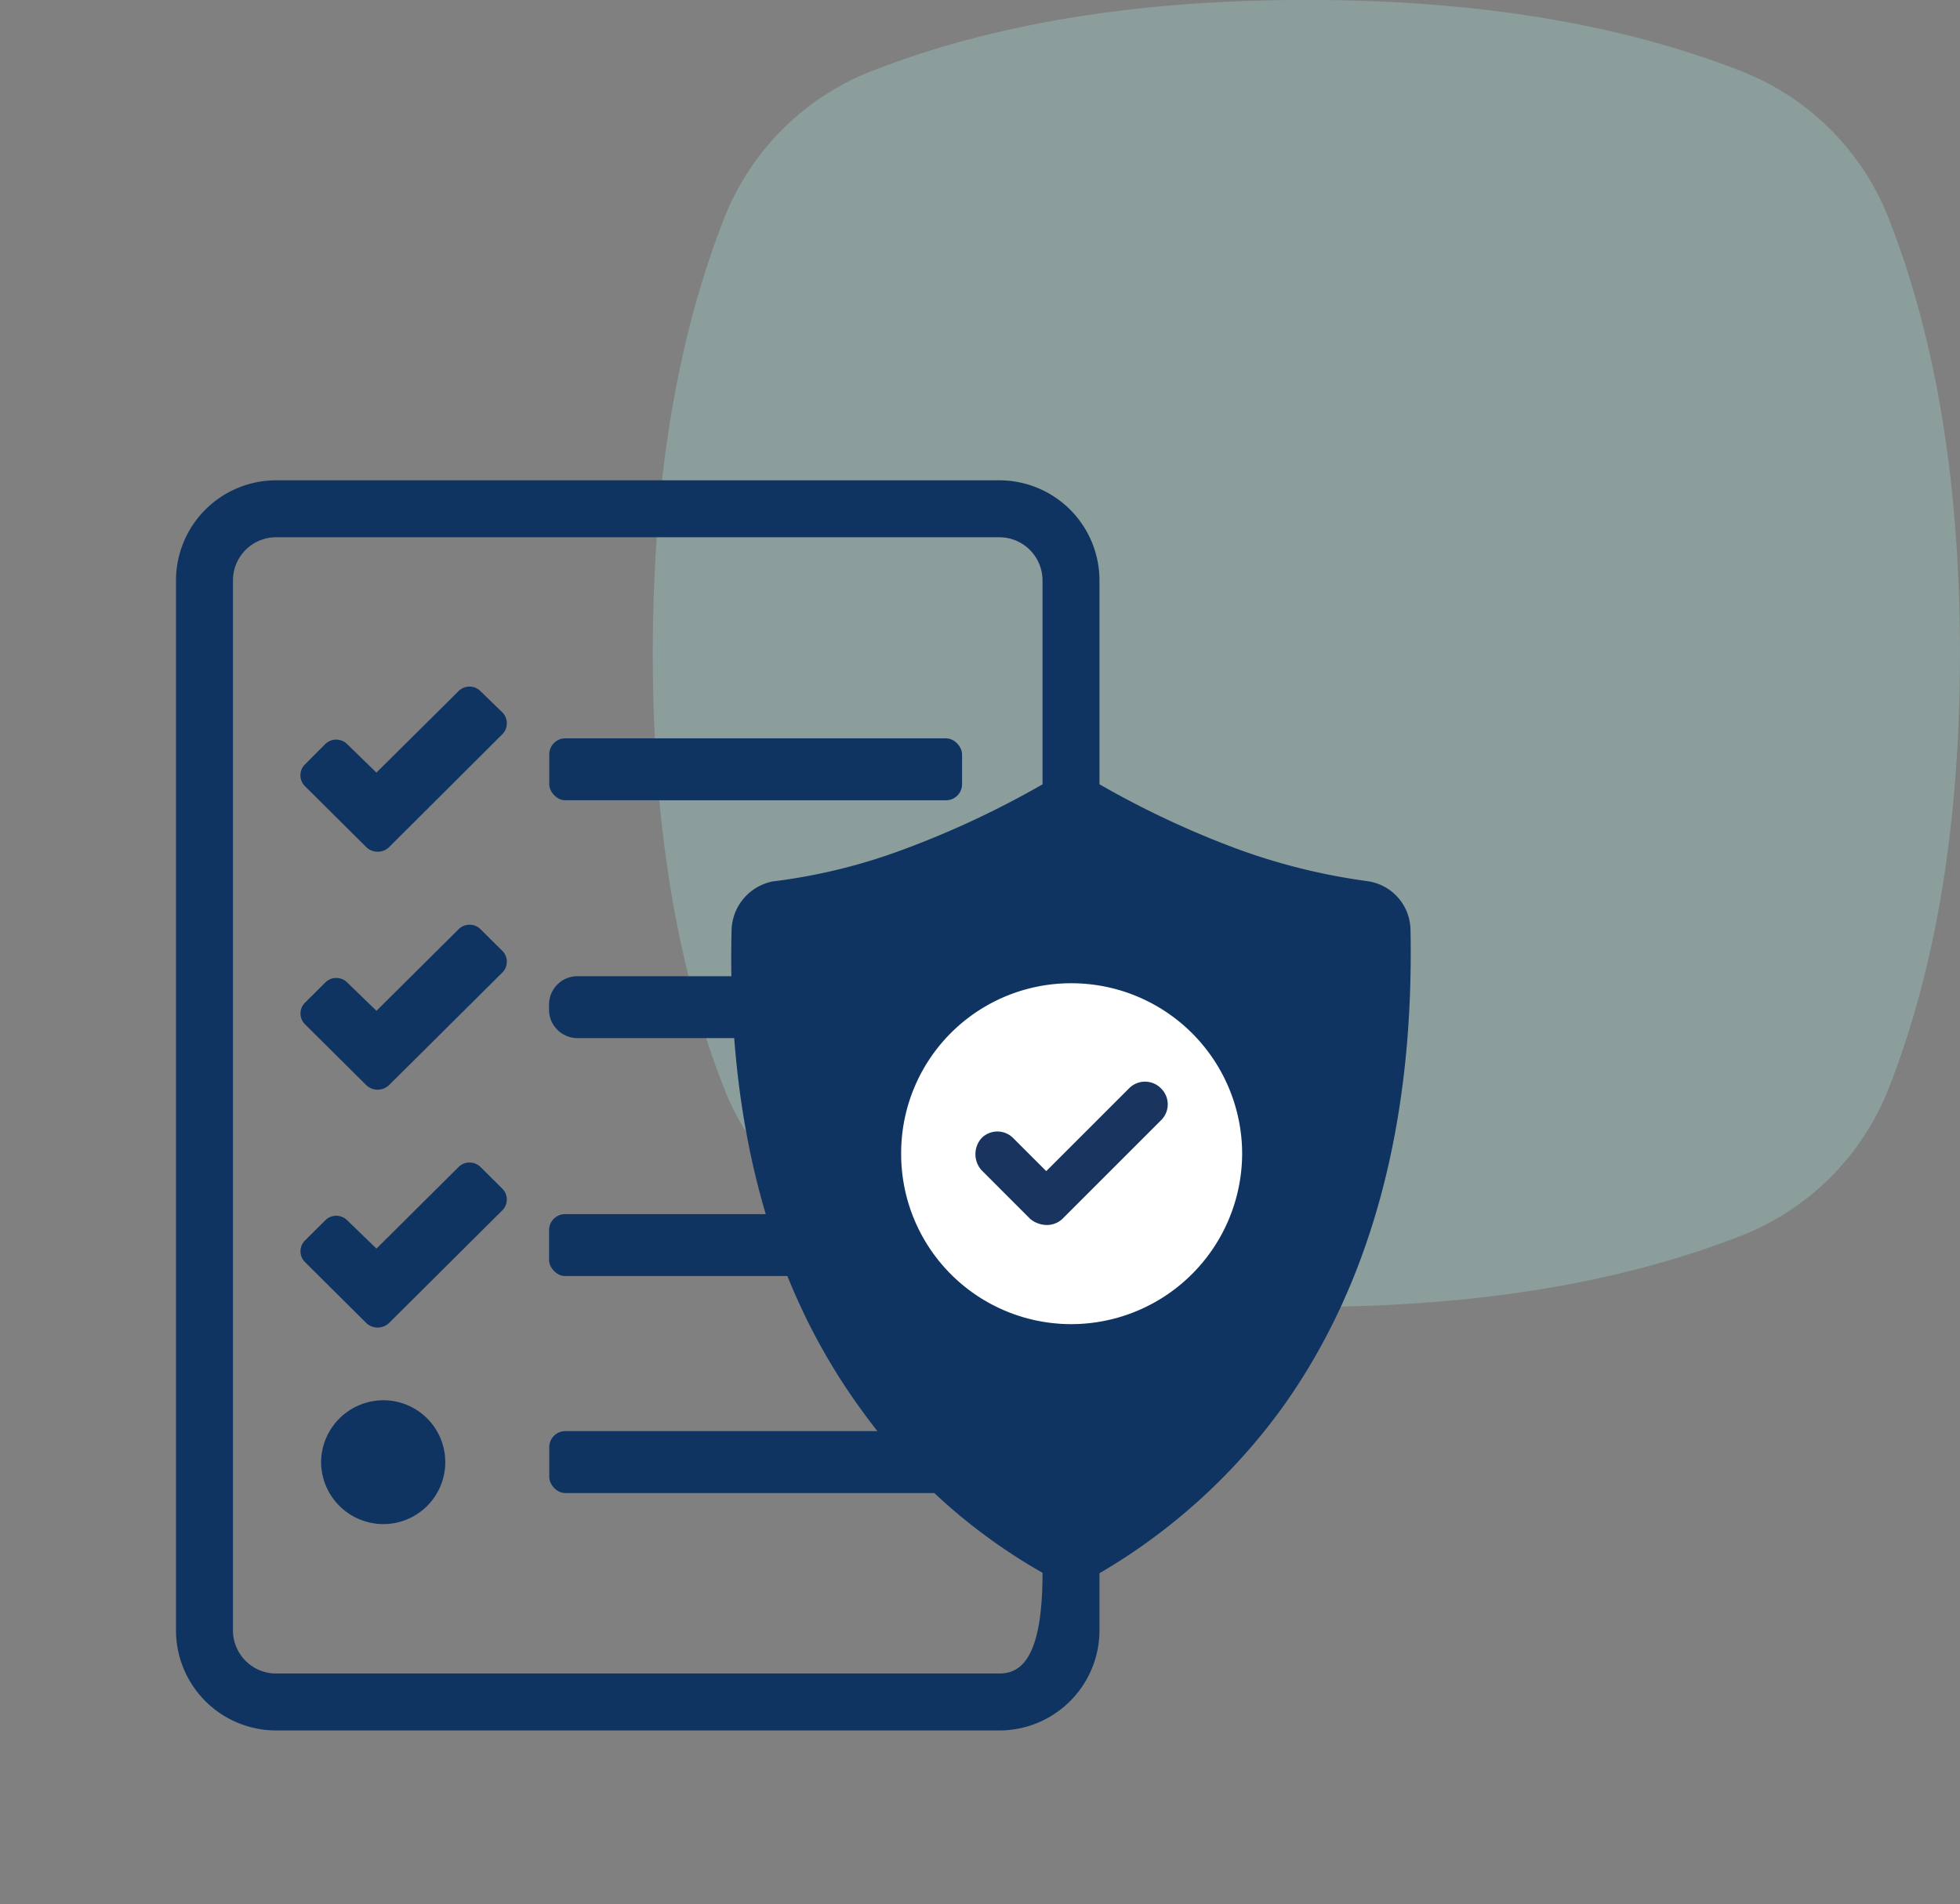
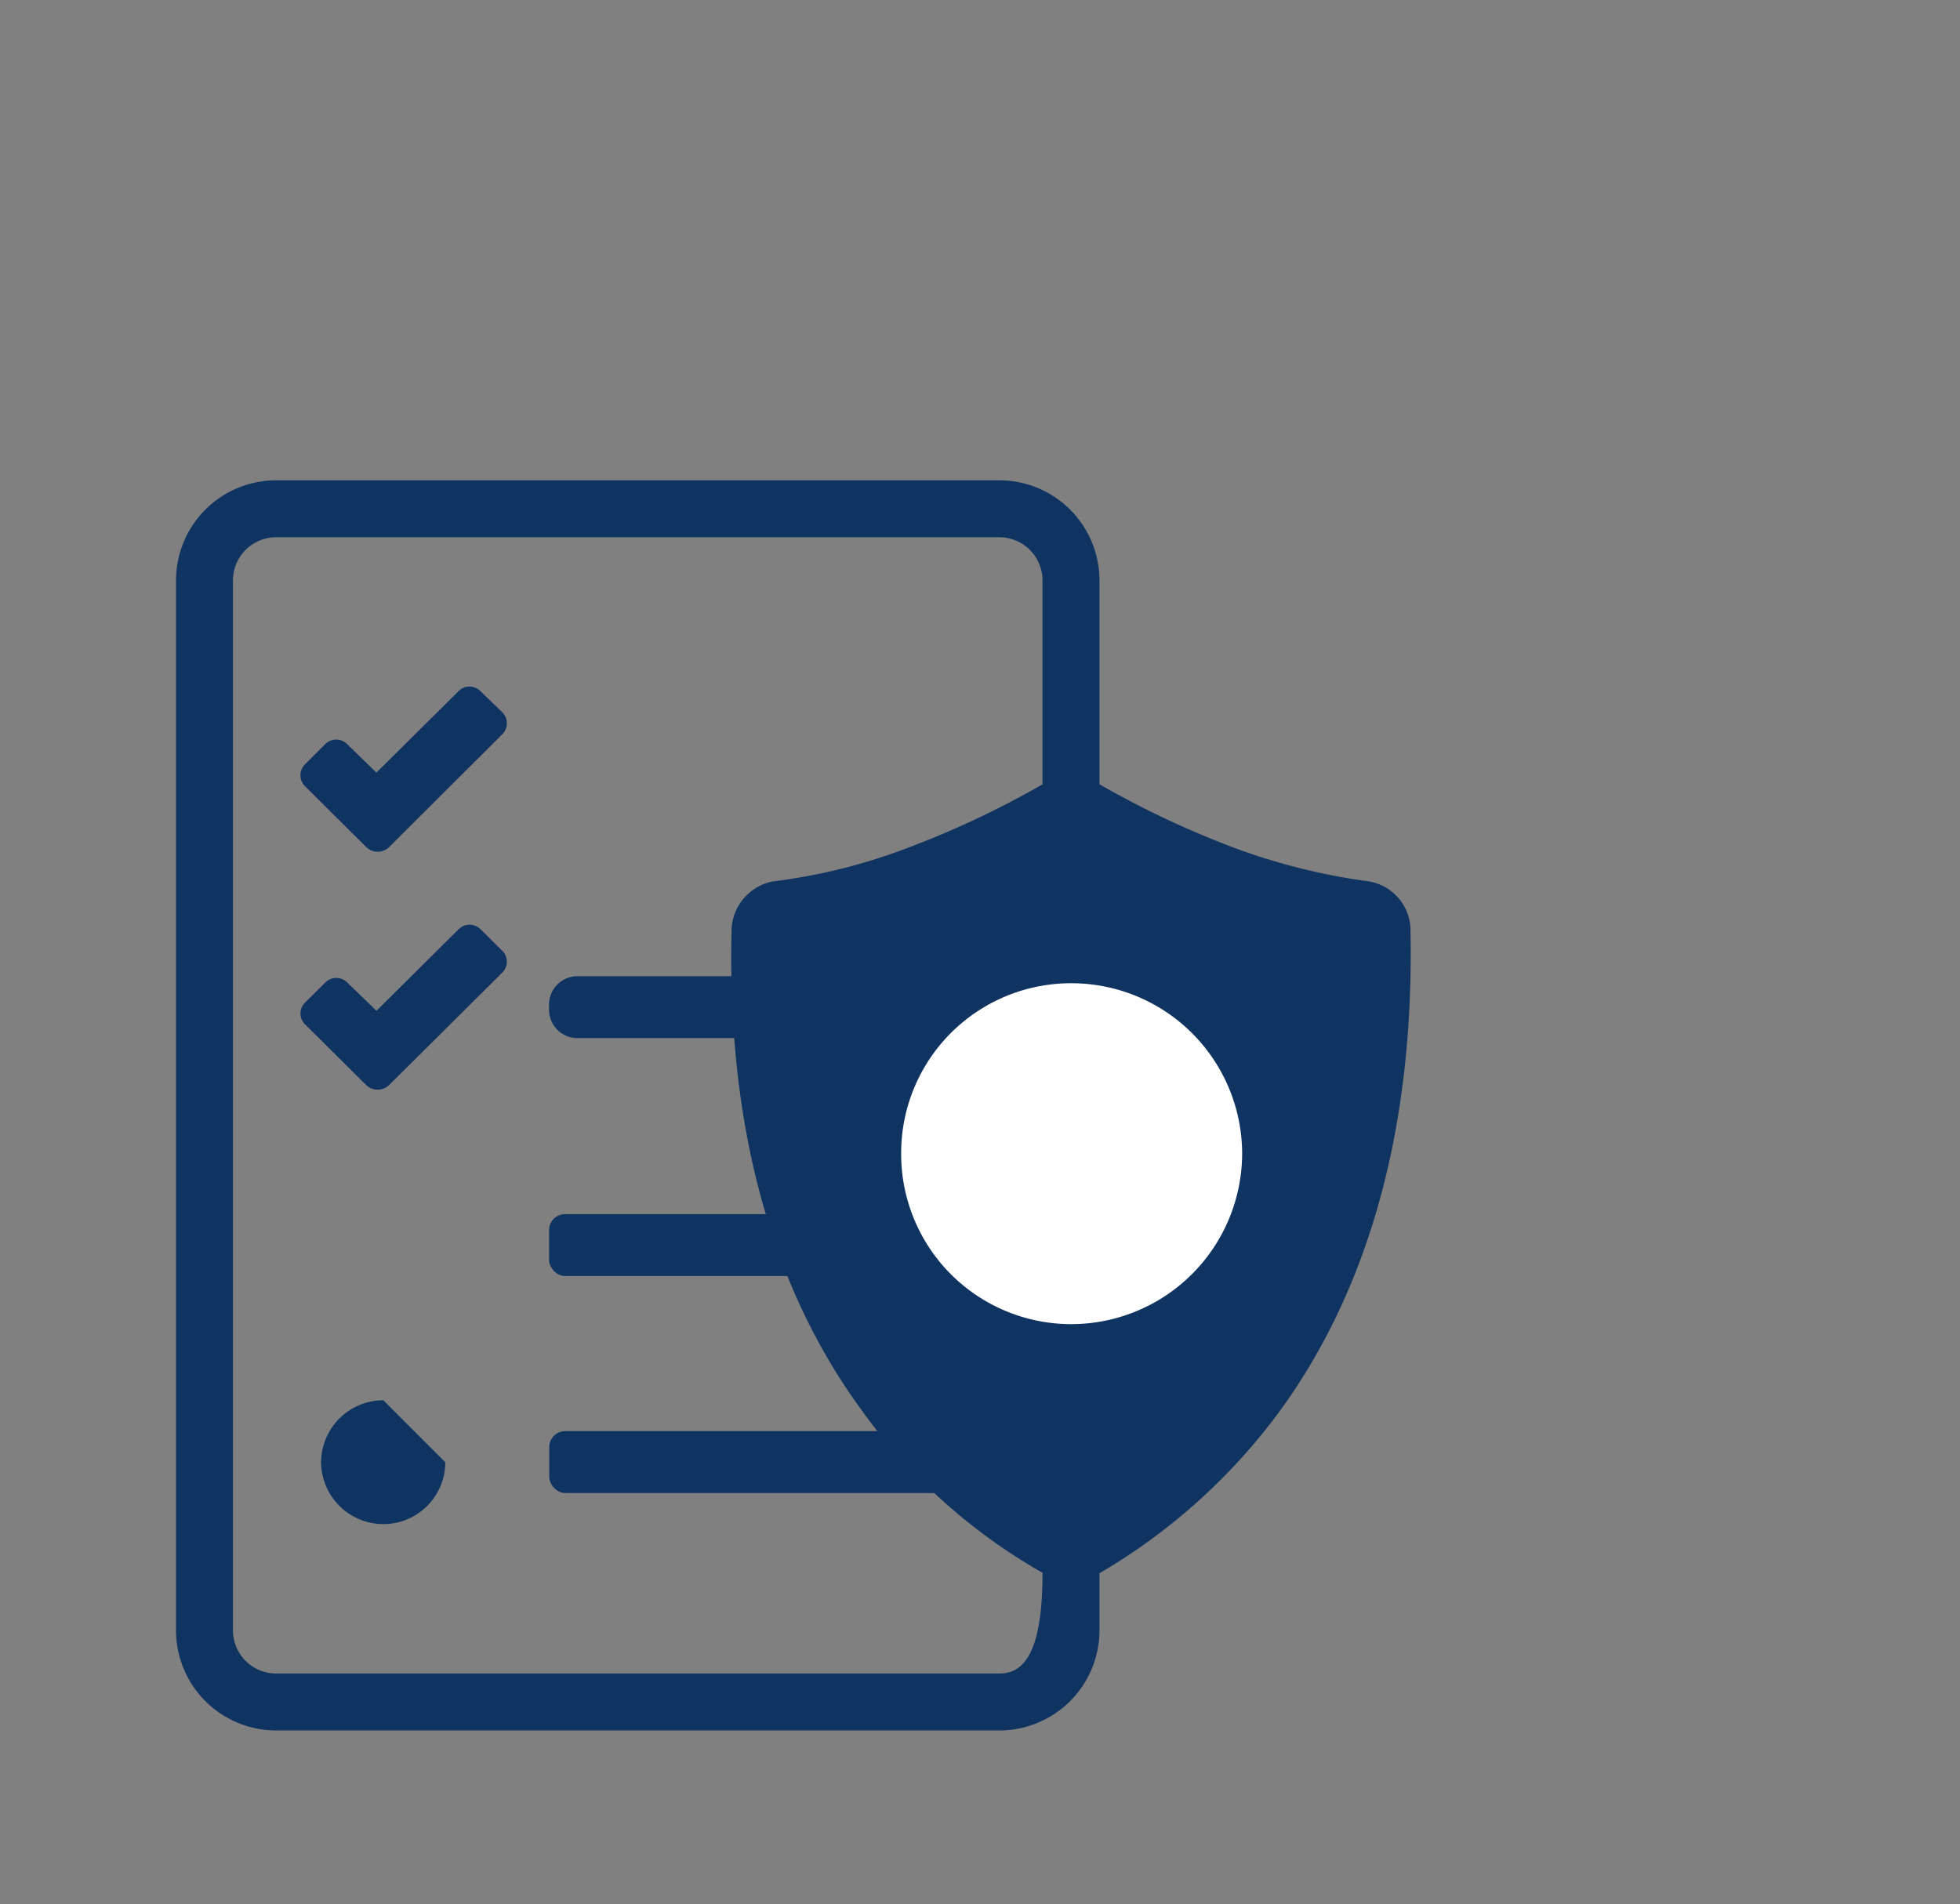
<svg xmlns="http://www.w3.org/2000/svg" width="122.498" height="119.024" viewBox="0 0 122.498 119.024">
  <rect x="0" y="0" width="122.498" height="119.024" fill="#808080" stroke="none" />
  <g id="Group_30456" data-name="Group 30456" transform="translate(-1013 -5479.976)">
-     <path id="Path_13915" data-name="Path 13915" d="M2031.355,602.4a16.271,16.271,0,0,0-9.243-9.242c-5.337-2.082-13.859-4.445-27.163-4.445s-21.825,2.363-27.162,4.445a16.269,16.269,0,0,0-9.242,9.242c-2.083,5.338-4.446,13.86-4.446,27.163s2.363,21.825,4.446,27.163a16.268,16.268,0,0,0,9.242,9.241c5.337,2.083,13.859,4.445,27.162,4.445s21.826-2.363,27.163-4.445a16.27,16.27,0,0,0,9.242-9.242c2.082-5.338,4.444-13.859,4.444-27.163S2033.436,607.742,2031.355,602.4Z" transform="translate(-900.301 4891.258)" fill="#a6e2d8" opacity="0.3" />
    <g id="Group_17737" data-name="Group 17737" transform="translate(1026 5509.566)">
      <g id="Group_30442" data-name="Group 30442">
        <g id="Group_30441" data-name="Group 30441" transform="translate(-2 0.434)">
          <path id="Path_14114" data-name="Path 14114" d="M525.023-81.067a.972.972,0,0,1,.277.682.964.964,0,0,1-.286.689l-5.818,5.8-1.258,1.257a1.026,1.026,0,0,1-.71.282,1.026,1.026,0,0,1-.709-.282l-3.834-3.813a.958.958,0,0,1-.286-.682.959.959,0,0,1,.286-.684l1.263-1.265a.981.981,0,0,1,.687-.282.973.973,0,0,1,.685.282l1.828,1.78,5.133-5.092a.965.965,0,0,1,.686-.284.958.958,0,0,1,.684.284Z" transform="translate(-504.623 95.574)" fill="#103462" />
          <path id="Path_14115" data-name="Path 14115" d="M525.021-72.677A.953.953,0,0,1,525.3-72a.951.951,0,0,1-.286.682L519.2-65.539l-1.266,1.257a1.03,1.03,0,0,1-.711.282,1.018,1.018,0,0,1-.707-.282l-3.827-3.8a.957.957,0,0,1-.286-.68.958.958,0,0,1,.286-.682l1.263-1.256a.969.969,0,0,1,.687-.284.964.964,0,0,1,.685.284l1.828,1.769,5.133-5.1a.977.977,0,0,1,.686-.281.973.973,0,0,1,.684.281Z" transform="translate(-504.623 102.092)" fill="#103462" />
-           <path id="Path_14116" data-name="Path 14116" d="M520.889-53.745a3.873,3.873,0,0,1-3.87,3.872,3.9,3.9,0,0,1-3.893-3.872,3.9,3.9,0,0,1,3.893-3.87A3.872,3.872,0,0,1,520.889-53.745Z" transform="translate(-504.059 115.121)" fill="#103462" />
-           <rect id="Rectangle_4562" data-name="Rectangle 4562" width="25.8" height="3.87" rx="1" transform="translate(23.328 16.131)" fill="#103462" />
+           <path id="Path_14116" data-name="Path 14116" d="M520.889-53.745a3.873,3.873,0,0,1-3.87,3.872,3.9,3.9,0,0,1-3.893-3.872,3.9,3.9,0,0,1,3.893-3.87Z" transform="translate(-504.059 115.121)" fill="#103462" />
          <path id="Path_14137" data-name="Path 14137" d="M1.776,0h9.815a1.776,1.776,0,0,1,1.776,1.776v.317A1.776,1.776,0,0,1,11.591,3.87H1.776A1.776,1.776,0,0,1,0,2.093V1.776A1.776,1.776,0,0,1,1.776,0Z" transform="translate(23.314 30.998)" fill="#103462" />
          <rect id="Rectangle_4565" data-name="Rectangle 4565" width="16.919" height="3.87" rx="1" transform="translate(23.316 45.871)" fill="#103462" />
          <rect id="Rectangle_4566" data-name="Rectangle 4566" width="25.8" height="3.87" rx="1" transform="translate(23.328 59.436)" fill="#103462" />
-           <path id="Path_14118" data-name="Path 14118" d="M525.021-64.324a.947.947,0,0,1,.277.673.951.951,0,0,1-.286.682L519.2-57.186l-1.266,1.257a1.036,1.036,0,0,1-.711.281,1.024,1.024,0,0,1-.707-.281l-3.827-3.806a.951.951,0,0,1-.286-.68.951.951,0,0,1,.286-.68l1.263-1.256a.97.97,0,0,1,.687-.286.966.966,0,0,1,.685.286l1.828,1.767,5.133-5.1a.969.969,0,0,1,.686-.281.965.965,0,0,1,.684.281Z" transform="translate(-504.623 108.609)" fill="#103462" />
          <path id="Path_14120" data-name="Path 14120" d="M582.537-64.855a38.72,38.72,0,0,1-8.192-2.024,57.475,57.475,0,0,1-8.608-4.04V-83.666a6.261,6.261,0,0,0-6.254-6.254H514.275a6.261,6.261,0,0,0-6.254,6.254v65.639a6.262,6.262,0,0,0,6.254,6.254h45.208a6.262,6.262,0,0,0,6.254-6.254V-21.6a37.429,37.429,0,0,0,11.388-10.3c5.581-7.763,8.29-17.833,8.05-29.933A3.117,3.117,0,0,0,582.537-64.855ZM559.483-15.333H514.275a2.7,2.7,0,0,1-2.695-2.694V-83.666a2.7,2.7,0,0,1,2.695-2.694h45.208a2.7,2.7,0,0,1,2.694,2.694v12.751a57.667,57.667,0,0,1-8.633,4.049,35.769,35.769,0,0,1-8.224,2.02,3.188,3.188,0,0,0-2.575,2.993c-.3,12.113,2.41,22.193,8.048,29.952a35.523,35.523,0,0,0,11.385,10.272C562.177-16.542,560.967-15.333,559.483-15.333Z" transform="translate(-508.021 89.92)" fill="#103462" />
          <g id="Group_17735" data-name="Group 17735" transform="translate(45.322 31.439)">
            <path id="path12" d="M544.072-72.268a10.673,10.673,0,0,1,10.69,10.617,10.69,10.69,0,0,1-10.69,10.692,10.631,10.631,0,0,1-10.621-10.692,10.613,10.613,0,0,1,10.621-10.617Z" transform="translate(-533.451 72.268)" fill="#fff" fill-rule="evenodd" />
-             <path id="path14" d="M538.434-65.268a1.391,1.391,0,0,0-1.994,0,1.509,1.509,0,0,0,0,1.993l3.053,3.055a1.658,1.658,0,0,0,1,.375,1.417,1.417,0,0,0,1-.375l6.17-6.17a1.392,1.392,0,0,0,0-1.994,1.4,1.4,0,0,0-2,0l-5.172,5.172Z" transform="translate(-531.423 74.956)" fill="#18345f" fill-rule="evenodd" />
          </g>
        </g>
        <rect id="Rectangle_6004" data-name="Rectangle 6004" width="100" height="100" transform="translate(-13 -10.566)" fill="none" />
      </g>
    </g>
  </g>
</svg>